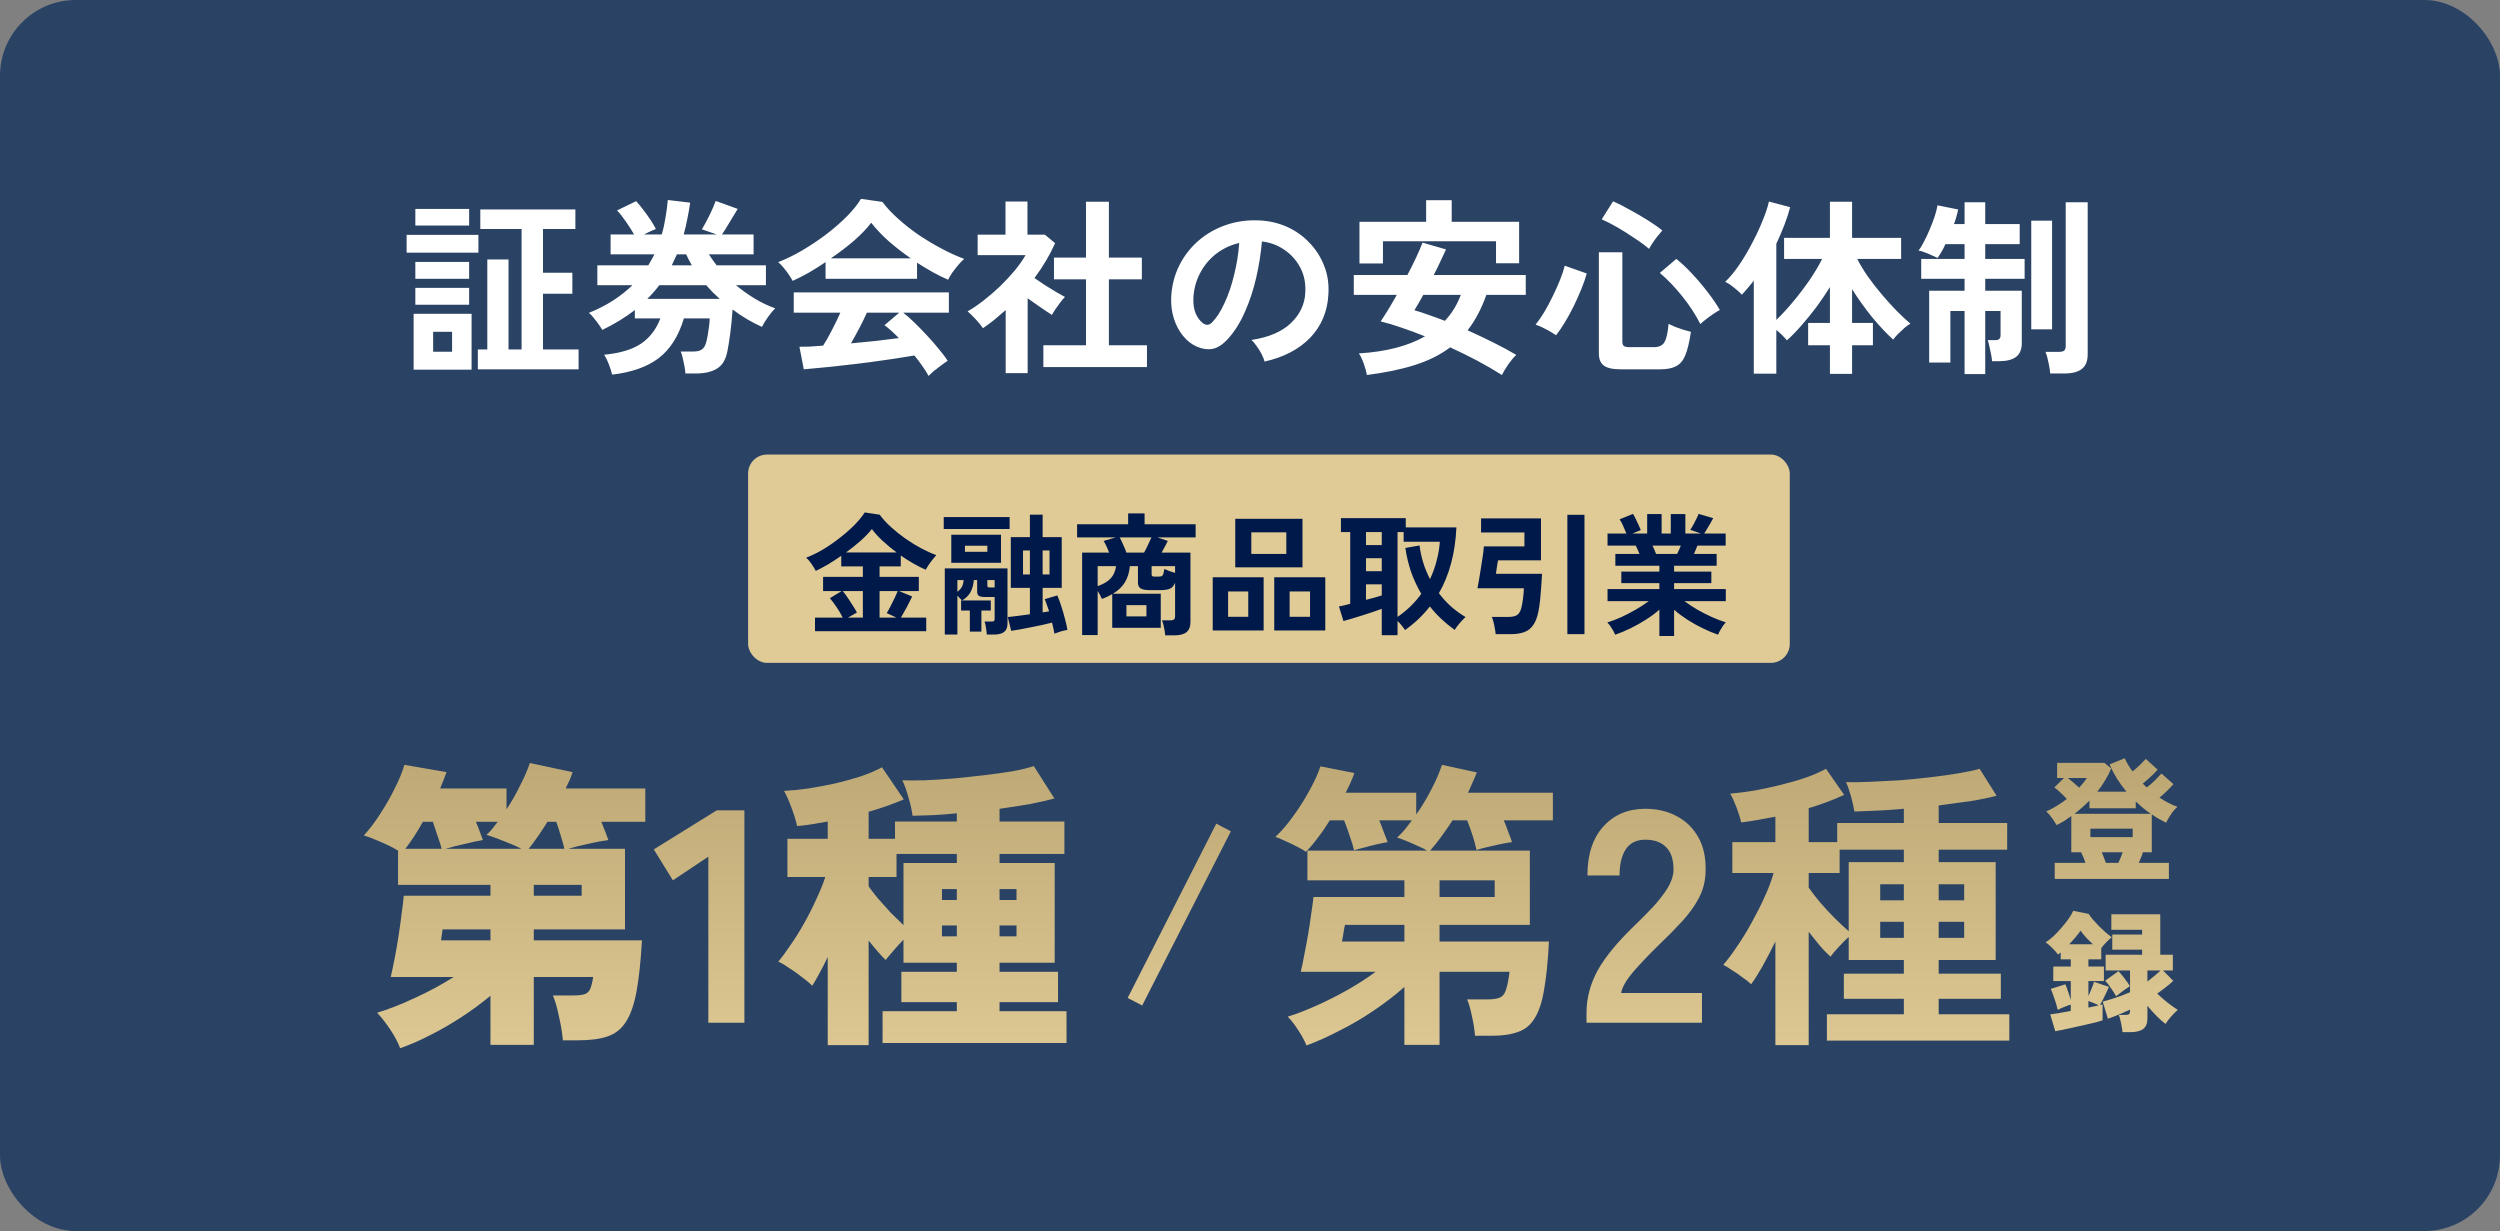
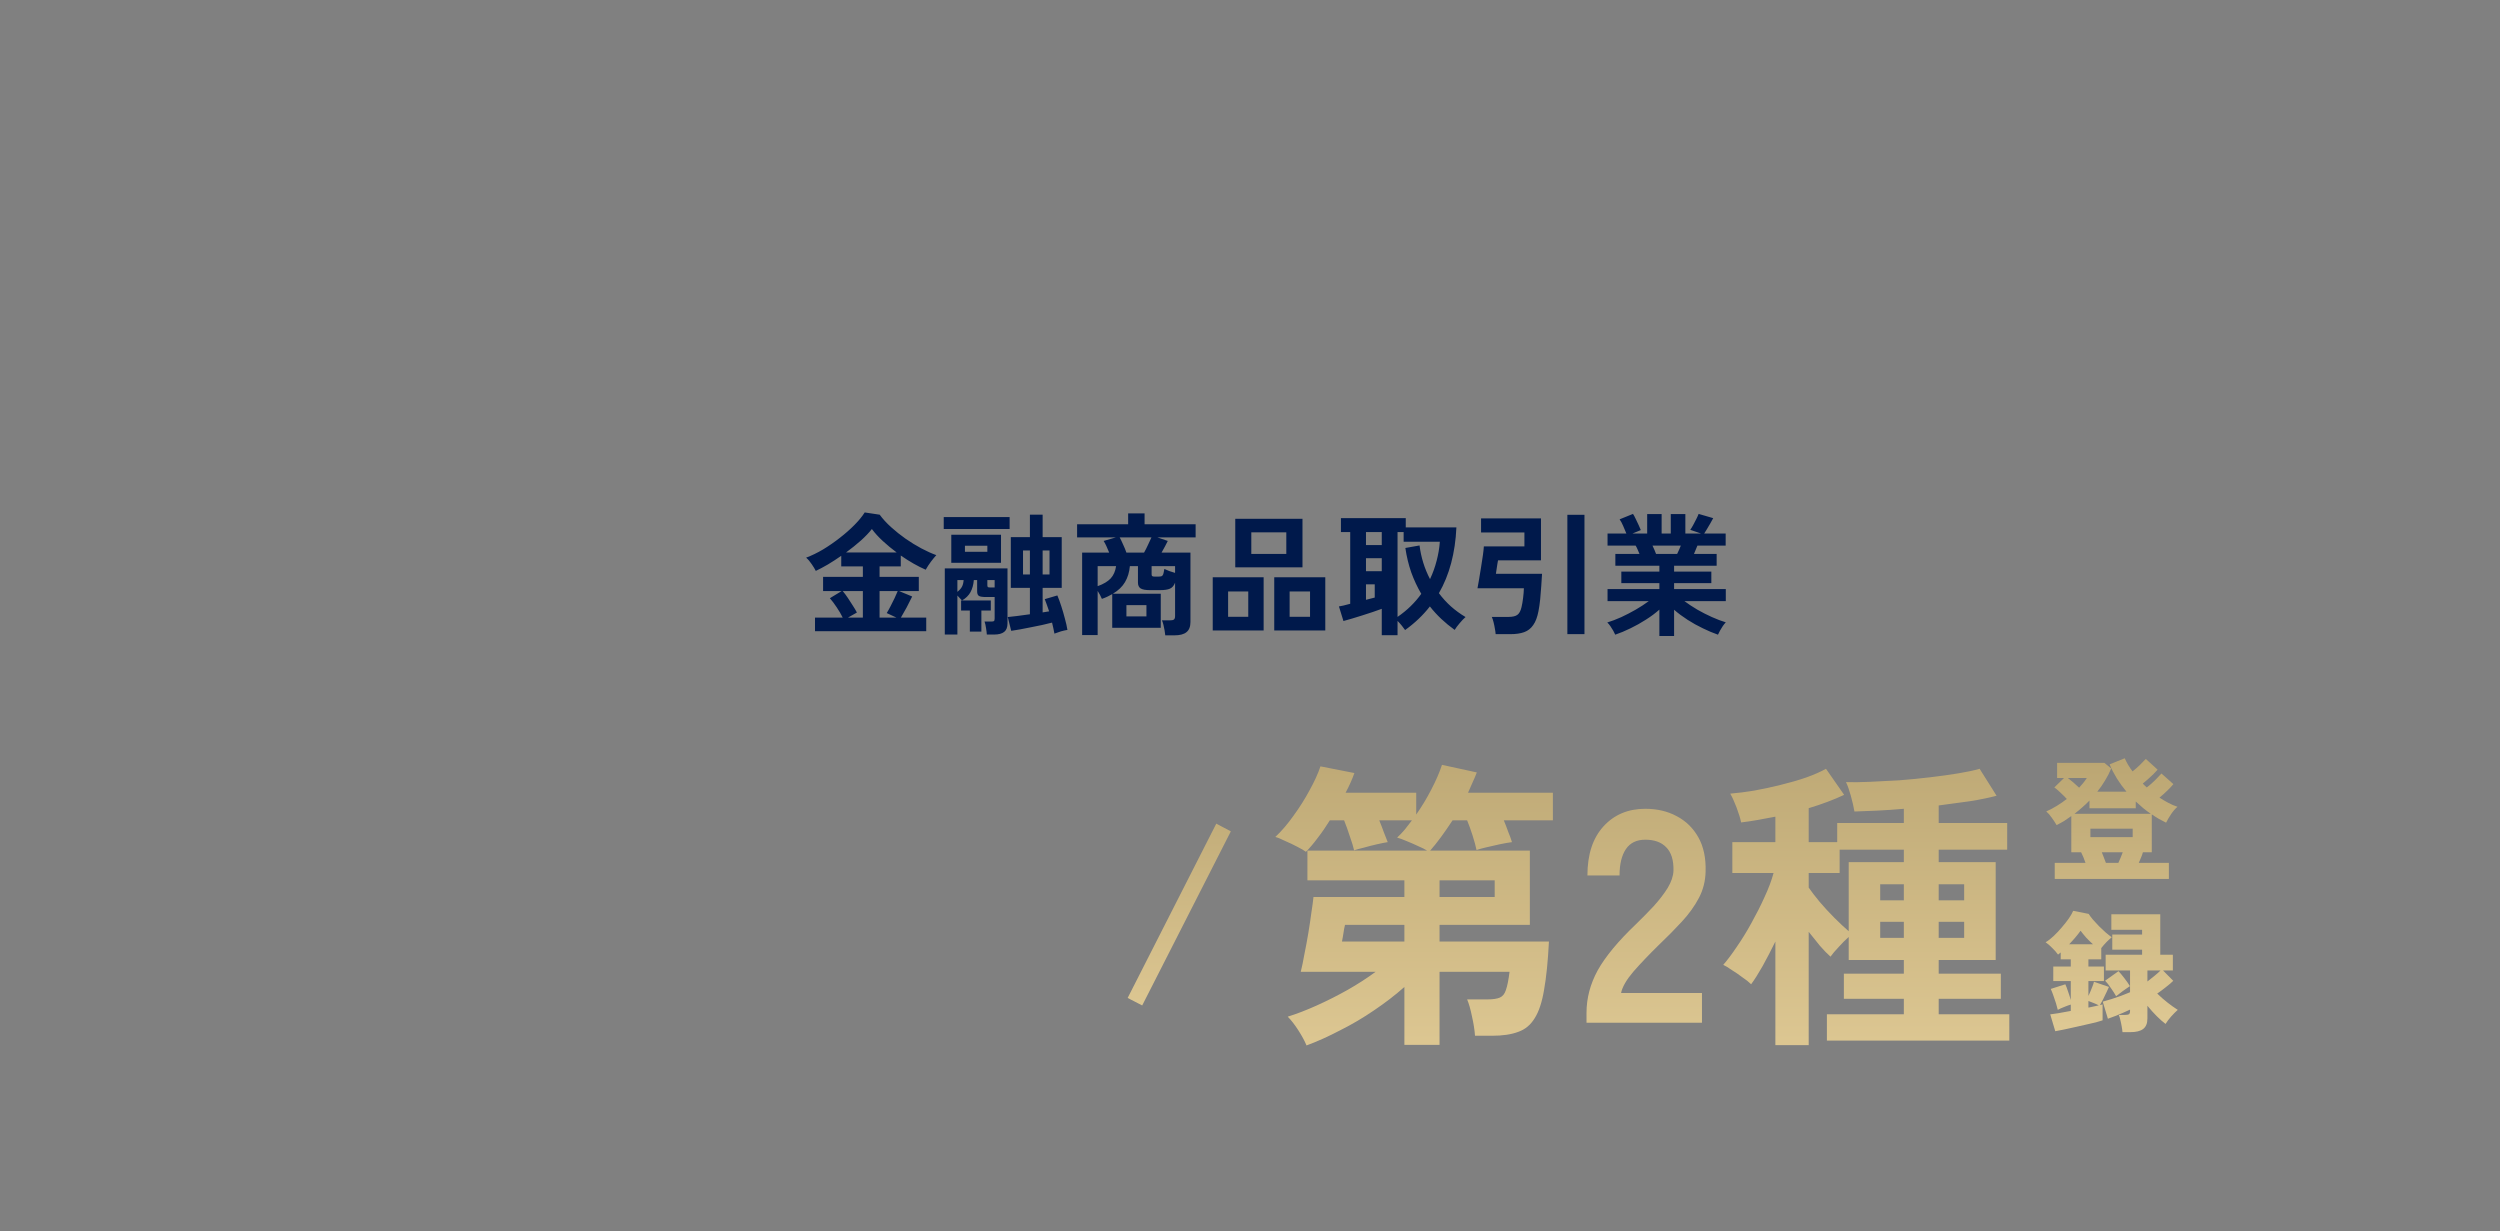
<svg xmlns="http://www.w3.org/2000/svg" width="132" height="65" viewBox="0 0 132 65" fill="none">
  <rect x="0" y="0" width="132" height="65" fill="#808080" stroke="none" />
-   <rect width="132" height="65" rx="4" fill="#233E62" fill-opacity="0.92" />
-   <path d="M21.128 55.344C21.011 55.035 20.835 54.704 20.6 54.352C20.365 54 20.136 53.707 19.912 53.472C20.488 53.301 21.144 53.045 21.88 52.704C22.627 52.363 23.32 51.989 23.96 51.584H20.632C20.696 51.307 20.765 50.976 20.84 50.592C20.915 50.208 20.984 49.808 21.048 49.392C21.112 48.976 21.165 48.587 21.208 48.224C21.261 47.851 21.299 47.541 21.32 47.296H25.896V46.72H21.016V44.912C20.771 44.763 20.461 44.608 20.088 44.448C19.725 44.288 19.432 44.176 19.208 44.112C19.507 43.792 19.795 43.413 20.072 42.976C20.36 42.539 20.616 42.091 20.84 41.632C21.075 41.173 21.245 40.757 21.352 40.384L23.576 40.768C23.48 41.035 23.368 41.323 23.24 41.632H26.744V42.736C27.011 42.331 27.251 41.909 27.464 41.472C27.688 41.035 27.859 40.64 27.976 40.288L30.232 40.768C30.189 40.907 30.136 41.051 30.072 41.2C30.008 41.339 29.939 41.483 29.864 41.632H34.072V43.392H31.752C31.827 43.573 31.896 43.749 31.96 43.92C32.024 44.091 32.077 44.235 32.12 44.352C31.811 44.395 31.448 44.464 31.032 44.56C30.627 44.645 30.285 44.731 30.008 44.816H33V49.072H28.184V49.648H33.896C33.832 50.757 33.736 51.659 33.608 52.352C33.48 53.045 33.293 53.579 33.048 53.952C32.813 54.325 32.493 54.581 32.088 54.72C31.683 54.859 31.165 54.928 30.536 54.928H29.72C29.688 54.544 29.619 54.123 29.512 53.664C29.416 53.195 29.309 52.827 29.192 52.56H30.232C30.509 52.56 30.717 52.539 30.856 52.496C30.995 52.453 31.096 52.363 31.16 52.224C31.224 52.075 31.277 51.861 31.32 51.584H28.184V55.168H25.896V52.576C25.437 52.96 24.931 53.333 24.376 53.696C23.821 54.059 23.267 54.379 22.712 54.656C22.157 54.944 21.629 55.173 21.128 55.344ZM23.528 44.816H27.528C27.368 44.731 27.171 44.64 26.936 44.544C26.701 44.448 26.472 44.357 26.248 44.272C26.024 44.187 25.837 44.123 25.688 44.08C25.795 43.984 25.896 43.877 25.992 43.76C26.088 43.643 26.184 43.52 26.28 43.392H25.128C25.203 43.563 25.272 43.739 25.336 43.92C25.4 44.091 25.453 44.235 25.496 44.352C25.251 44.395 24.931 44.464 24.536 44.56C24.141 44.645 23.805 44.731 23.528 44.816ZM21.4 44.816H23.32C23.277 44.645 23.208 44.427 23.112 44.16C23.027 43.893 22.941 43.637 22.856 43.392H22.328C22.019 43.947 21.709 44.421 21.4 44.816ZM27.912 44.816H29.8C29.757 44.624 29.693 44.395 29.608 44.128C29.533 43.861 29.453 43.616 29.368 43.392H28.904C28.733 43.669 28.563 43.931 28.392 44.176C28.221 44.421 28.061 44.635 27.912 44.816ZM23.288 49.648H25.896V49.072H23.368L23.288 49.648ZM28.184 47.296H30.712V46.72H28.184V47.296ZM37.4 54V45.232L35.528 46.48L34.52 44.848L37.848 42.784H39.304V54H37.4ZM43.704 55.184V50.528C43.555 50.848 43.406 51.141 43.256 51.408C43.118 51.664 42.995 51.877 42.888 52.048C42.728 51.888 42.536 51.728 42.312 51.568C42.099 51.397 41.88 51.243 41.656 51.104C41.443 50.955 41.256 50.843 41.096 50.768C41.288 50.544 41.502 50.256 41.736 49.904C41.982 49.552 42.222 49.168 42.456 48.752C42.691 48.336 42.904 47.915 43.096 47.488C43.299 47.061 43.459 46.667 43.576 46.304H41.576V44.288H43.704V43.376C43.427 43.419 43.15 43.467 42.872 43.52C42.595 43.563 42.334 43.595 42.088 43.616C42.024 43.328 41.928 43.013 41.8 42.672C41.672 42.32 41.539 42.016 41.4 41.76C41.784 41.739 42.211 41.696 42.68 41.632C43.16 41.557 43.64 41.467 44.12 41.36C44.611 41.243 45.07 41.115 45.496 40.976C45.923 40.827 46.28 40.672 46.568 40.512L47.72 42.208C47.176 42.443 46.558 42.661 45.864 42.864V44.288H47.256V43.376H50.52V42.944C50.083 42.987 49.662 43.019 49.256 43.04C48.862 43.051 48.504 43.061 48.184 43.072C48.142 42.752 48.067 42.421 47.96 42.08C47.864 41.728 47.758 41.435 47.64 41.2C47.95 41.211 48.339 41.211 48.808 41.2C49.288 41.179 49.8 41.147 50.344 41.104C50.899 41.051 51.448 40.992 51.992 40.928C52.536 40.864 53.032 40.795 53.48 40.72C53.939 40.635 54.307 40.544 54.584 40.448L55.672 42.16C55.278 42.267 54.83 42.368 54.328 42.464C53.827 42.549 53.31 42.629 52.776 42.704V43.376H56.2V45.088H52.776V45.568H55.688V50.832H52.776V51.312H55.864V52.912H52.776V53.392H56.312V55.072H46.6V53.392H50.52V52.912H47.592V51.312H50.52V50.832H47.704V49.616C47.534 49.787 47.363 49.973 47.192 50.176C47.022 50.368 46.878 50.539 46.76 50.688C46.504 50.432 46.206 50.091 45.864 49.664V55.184H43.704ZM47.704 48.848V45.568H50.52V45.088H47.336V46.304H45.864V46.8C45.982 46.971 46.142 47.179 46.344 47.424C46.558 47.669 46.782 47.92 47.016 48.176C47.262 48.421 47.491 48.645 47.704 48.848ZM52.776 49.44H53.672V48.864H52.776V49.44ZM52.776 47.52H53.672V46.944H52.776V47.52ZM49.736 49.44H50.52V48.864H49.736V49.44ZM49.736 47.52H50.52V46.944H49.736V47.52Z" fill="url(#paint0_linear_723_9029)" />
  <path d="M60.308 53.088L59.54 52.692L64.22 43.488L64.988 43.896L60.308 53.088Z" fill="url(#paint1_linear_723_9029)" />
  <path d="M68.984 55.2C68.888 54.965 68.744 54.699 68.552 54.4C68.36 54.101 68.173 53.861 67.992 53.68C68.472 53.531 68.984 53.333 69.528 53.088C70.072 52.843 70.611 52.571 71.144 52.272C71.688 51.963 72.184 51.643 72.632 51.312H68.68C68.744 51.056 68.808 50.747 68.872 50.384C68.947 50.021 69.016 49.648 69.08 49.264C69.144 48.88 69.197 48.523 69.24 48.192C69.293 47.851 69.331 47.573 69.352 47.36H74.152V46.48H69.032V44.912H75.352C75.235 44.837 75.075 44.757 74.872 44.672C74.669 44.576 74.461 44.485 74.248 44.4C74.045 44.315 73.885 44.256 73.768 44.224C73.907 44.096 74.04 43.957 74.168 43.808C74.296 43.648 74.424 43.483 74.552 43.312H72.824C72.909 43.515 72.989 43.723 73.064 43.936C73.149 44.139 73.219 44.315 73.272 44.464C73.133 44.485 72.947 44.523 72.712 44.576C72.477 44.629 72.248 44.688 72.024 44.752C71.8 44.805 71.624 44.853 71.496 44.896C71.453 44.704 71.379 44.459 71.272 44.16C71.176 43.861 71.075 43.579 70.968 43.312H70.216C70.013 43.643 69.8 43.952 69.576 44.24C69.363 44.528 69.155 44.773 68.952 44.976C68.856 44.901 68.701 44.811 68.488 44.704C68.285 44.597 68.072 44.496 67.848 44.4C67.635 44.293 67.464 44.224 67.336 44.192C67.667 43.883 67.987 43.509 68.296 43.072C68.616 42.635 68.899 42.187 69.144 41.728C69.4 41.269 69.592 40.848 69.72 40.464L71.512 40.816C71.405 41.125 71.251 41.472 71.048 41.856H74.776V43.008C75.075 42.581 75.341 42.139 75.576 41.68C75.821 41.211 76.008 40.779 76.136 40.384L77.976 40.784C77.912 40.955 77.837 41.131 77.752 41.312C77.677 41.483 77.597 41.664 77.512 41.856H81.992V43.312H79.4C79.485 43.515 79.565 43.723 79.64 43.936C79.725 44.139 79.789 44.315 79.832 44.464C79.661 44.485 79.448 44.523 79.192 44.576C78.947 44.629 78.712 44.683 78.488 44.736C78.264 44.789 78.088 44.837 77.96 44.88C77.917 44.667 77.848 44.411 77.752 44.112C77.656 43.813 77.56 43.547 77.464 43.312H76.696C76.493 43.621 76.291 43.915 76.088 44.192C75.885 44.469 75.693 44.709 75.512 44.912H80.776V48.832H76.008V49.712H81.784C81.731 50.757 81.645 51.605 81.528 52.256C81.421 52.907 81.256 53.408 81.032 53.76C80.819 54.112 80.531 54.352 80.168 54.48C79.805 54.619 79.341 54.688 78.776 54.688H77.88C77.859 54.379 77.805 54.037 77.72 53.664C77.645 53.291 77.56 52.992 77.464 52.768H78.552C78.829 52.768 79.043 52.736 79.192 52.672C79.341 52.608 79.448 52.475 79.512 52.272C79.587 52.059 79.651 51.739 79.704 51.312H76.008V55.168H74.152V52.112C73.672 52.539 73.139 52.949 72.552 53.344C71.976 53.739 71.379 54.091 70.76 54.4C70.152 54.72 69.56 54.987 68.984 55.2ZM70.856 49.712H74.152V48.832H71.016C71.016 48.843 71 48.917 70.968 49.056C70.947 49.184 70.925 49.317 70.904 49.456C70.883 49.595 70.867 49.68 70.856 49.712ZM76.008 47.36H78.92V46.48H76.008V47.36ZM83.768 54V53.472C83.768 52.704 83.965 51.957 84.36 51.232C84.765 50.507 85.437 49.696 86.376 48.8C86.707 48.48 87.021 48.16 87.32 47.84C87.619 47.509 87.864 47.189 88.056 46.88C88.248 46.56 88.349 46.256 88.36 45.968C88.371 45.413 88.243 45.003 87.976 44.736C87.72 44.469 87.352 44.336 86.872 44.336C86.413 44.336 86.072 44.501 85.848 44.832C85.624 45.163 85.512 45.627 85.512 46.224H83.816C83.816 45.115 84.099 44.251 84.664 43.632C85.229 43.013 85.965 42.704 86.872 42.704C87.491 42.704 88.04 42.832 88.52 43.088C89.011 43.344 89.395 43.717 89.672 44.208C89.949 44.699 90.077 45.301 90.056 46.016C90.045 46.517 89.928 46.981 89.704 47.408C89.48 47.835 89.181 48.251 88.808 48.656C88.445 49.051 88.029 49.472 87.56 49.92C87.069 50.4 86.632 50.859 86.248 51.296C85.875 51.733 85.656 52.112 85.592 52.432H89.864V54H83.768ZM93.74 55.184V49.712C93.516 50.171 93.291 50.603 93.067 51.008C92.844 51.403 92.641 51.723 92.46 51.968C92.342 51.851 92.188 51.728 91.996 51.6C91.814 51.461 91.627 51.333 91.436 51.216C91.254 51.088 91.105 50.997 90.987 50.944C91.212 50.688 91.451 50.368 91.707 49.984C91.974 49.6 92.23 49.184 92.475 48.736C92.731 48.277 92.961 47.824 93.163 47.376C93.377 46.917 93.537 46.491 93.644 46.096H91.468V44.464H93.74V43.12C93.419 43.184 93.105 43.243 92.796 43.296C92.497 43.349 92.209 43.392 91.931 43.424C91.889 43.211 91.809 42.949 91.692 42.64C91.574 42.331 91.462 42.085 91.356 41.904C91.74 41.872 92.161 41.819 92.62 41.744C93.089 41.659 93.558 41.557 94.028 41.44C94.507 41.323 94.95 41.195 95.356 41.056C95.772 40.907 96.124 40.752 96.412 40.592L97.371 41.968C96.828 42.224 96.204 42.459 95.499 42.672V44.464H97.004V43.456H100.523V42.704C100.043 42.747 99.579 42.779 99.132 42.8C98.683 42.821 98.278 42.837 97.915 42.848C97.873 42.603 97.809 42.325 97.724 42.016C97.638 41.707 97.553 41.467 97.468 41.296C97.82 41.307 98.241 41.301 98.731 41.28C99.222 41.259 99.74 41.232 100.283 41.2C100.838 41.157 101.382 41.104 101.915 41.04C102.459 40.976 102.955 40.907 103.403 40.832C103.862 40.757 104.236 40.677 104.524 40.592L105.42 42.016C105.014 42.123 104.545 42.219 104.012 42.304C103.478 42.379 102.929 42.453 102.363 42.528V43.456H105.979V44.864H102.363V45.52H105.372V50.688H102.363V51.408H105.644V52.736H102.363V53.552H106.092V54.944H96.46V53.552H100.523V52.736H97.356V51.408H100.523V50.688H97.612V49.472C97.451 49.611 97.275 49.787 97.084 50C96.891 50.203 96.748 50.373 96.651 50.512C96.481 50.363 96.294 50.171 96.091 49.936C95.9 49.701 95.702 49.456 95.499 49.2V55.184H93.74ZM97.612 49.168V45.52H100.523V44.864H97.132V46.096H95.499V46.864C95.638 47.067 95.83 47.317 96.076 47.616C96.321 47.904 96.582 48.187 96.859 48.464C97.137 48.741 97.388 48.976 97.612 49.168ZM102.363 49.52H103.708V48.672H102.363V49.52ZM102.363 47.536H103.708V46.688H102.363V47.536ZM99.275 49.52H100.523V48.672H99.275V49.52ZM99.275 47.536H100.523V46.688H99.275V47.536Z" fill="url(#paint2_linear_723_9029)" />
  <path d="M108.49 46.406V45.559H110.114C110.081 45.456 110.044 45.356 110.002 45.258C109.96 45.16 109.92 45.074 109.883 44.999H109.365V43.088C109.244 43.177 109.118 43.263 108.987 43.347C108.856 43.426 108.723 43.499 108.588 43.564C108.518 43.443 108.434 43.314 108.336 43.179C108.243 43.044 108.145 42.932 108.042 42.843C108.233 42.759 108.42 42.661 108.602 42.549C108.784 42.437 108.959 42.316 109.127 42.185C109.029 42.078 108.917 41.966 108.791 41.849C108.665 41.728 108.558 41.637 108.469 41.576L108.98 41.079H108.616V40.281H111.115L111.472 40.575C111.383 40.79 111.276 41 111.15 41.205C111.029 41.41 110.891 41.609 110.737 41.8H112.277C112.095 41.581 111.927 41.35 111.773 41.107C111.624 40.864 111.495 40.615 111.388 40.358L112.186 40.036C112.293 40.279 112.431 40.51 112.599 40.729C112.72 40.636 112.849 40.524 112.984 40.393C113.119 40.258 113.224 40.15 113.299 40.071L113.922 40.638C113.861 40.708 113.784 40.79 113.691 40.883C113.598 40.972 113.502 41.06 113.404 41.149C113.306 41.233 113.217 41.308 113.138 41.373C113.175 41.406 113.21 41.441 113.243 41.478C113.28 41.511 113.315 41.543 113.348 41.576C113.432 41.515 113.523 41.441 113.621 41.352C113.724 41.259 113.819 41.165 113.908 41.072C113.997 40.979 114.069 40.902 114.125 40.841L114.755 41.401C114.671 41.504 114.557 41.625 114.412 41.765C114.272 41.9 114.141 42.017 114.02 42.115C114.179 42.218 114.337 42.311 114.496 42.395C114.655 42.479 114.813 42.547 114.972 42.598C114.846 42.705 114.729 42.841 114.622 43.004C114.515 43.167 114.431 43.312 114.37 43.438C114.239 43.373 114.111 43.305 113.985 43.235C113.859 43.16 113.735 43.081 113.614 42.997V44.999H113.145C113.122 45.088 113.089 45.181 113.047 45.279C113.01 45.372 112.97 45.466 112.928 45.559H114.517V46.406H108.49ZM109.533 42.969H113.565C113.425 42.876 113.287 42.773 113.152 42.661C113.021 42.549 112.893 42.435 112.767 42.318V42.675H110.324V42.269C110.203 42.395 110.074 42.516 109.939 42.633C109.808 42.75 109.673 42.862 109.533 42.969ZM110.373 44.201H112.606V43.753H110.373V44.201ZM111.192 45.559H111.85C111.887 45.47 111.927 45.379 111.969 45.286C112.011 45.188 112.048 45.092 112.081 44.999H110.975C111.012 45.088 111.05 45.183 111.087 45.286C111.129 45.384 111.164 45.475 111.192 45.559ZM109.778 41.59C109.941 41.417 110.077 41.247 110.184 41.079H109.183C109.276 41.149 109.377 41.231 109.484 41.324C109.591 41.417 109.689 41.506 109.778 41.59ZM112.067 54.497C112.062 54.413 112.048 54.313 112.025 54.196C112.006 54.079 111.983 53.967 111.955 53.86C111.932 53.748 111.904 53.657 111.871 53.587H112.221C112.31 53.587 112.373 53.575 112.41 53.552C112.447 53.524 112.466 53.468 112.466 53.384V53.307C112.354 53.363 112.226 53.421 112.081 53.482C111.936 53.543 111.794 53.601 111.654 53.657C111.514 53.708 111.395 53.753 111.297 53.79L111.024 52.887C111.155 52.854 111.306 52.81 111.479 52.754C111.656 52.698 111.834 52.637 112.011 52.572C112.188 52.502 112.34 52.441 112.466 52.39V51.242H111.178V50.409H113.103V50.143H111.528V49.345H113.103V49.093H111.479V48.274H114.062V50.409H114.727V51.242H114.209L114.748 51.788C114.659 51.877 114.531 51.986 114.363 52.117C114.2 52.248 114.046 52.362 113.901 52.46C114.078 52.633 114.263 52.794 114.454 52.943C114.645 53.092 114.823 53.218 114.986 53.321C114.883 53.41 114.767 53.526 114.636 53.671C114.51 53.816 114.412 53.946 114.342 54.063C114.202 53.96 114.048 53.825 113.88 53.657C113.712 53.489 113.546 53.305 113.383 53.104V53.776C113.383 54.033 113.308 54.217 113.159 54.329C113.014 54.441 112.79 54.497 112.487 54.497H112.067ZM108.518 54.448L108.252 53.559C108.345 53.55 108.49 53.529 108.686 53.496C108.882 53.463 109.099 53.424 109.337 53.377V53.041C109.216 53.078 109.094 53.123 108.973 53.174C108.852 53.221 108.744 53.27 108.651 53.321C108.628 53.218 108.595 53.099 108.553 52.964C108.511 52.824 108.464 52.686 108.413 52.551C108.366 52.416 108.322 52.304 108.28 52.215L109.05 51.97C109.097 52.073 109.146 52.203 109.197 52.362C109.253 52.521 109.3 52.668 109.337 52.803V51.802H108.413V51.032H109.337V50.654H108.805V50.29C108.782 50.309 108.758 50.327 108.735 50.346C108.712 50.365 108.688 50.383 108.665 50.402C108.581 50.285 108.478 50.169 108.357 50.052C108.24 49.931 108.124 49.83 108.007 49.751C108.138 49.676 108.278 49.569 108.427 49.429C108.581 49.284 108.728 49.128 108.868 48.96C109.013 48.792 109.139 48.631 109.246 48.477C109.353 48.318 109.426 48.19 109.463 48.092L110.282 48.253C110.333 48.337 110.406 48.435 110.499 48.547C110.597 48.659 110.704 48.776 110.821 48.897C110.942 49.018 111.061 49.13 111.178 49.233C111.299 49.336 111.407 49.42 111.5 49.485C111.411 49.56 111.316 49.648 111.213 49.751C111.115 49.854 111.026 49.956 110.947 50.059V50.654H110.268V51.032H111.087V51.802H110.268V52.586C110.329 52.46 110.387 52.325 110.443 52.18C110.504 52.035 110.543 51.921 110.562 51.837L111.353 52.11C111.334 52.161 111.295 52.248 111.234 52.369C111.178 52.49 111.117 52.616 111.052 52.747C110.987 52.873 110.928 52.98 110.877 53.069C110.905 53.06 110.931 53.053 110.954 53.048C110.977 53.043 110.998 53.039 111.017 53.034V53.874C110.938 53.902 110.821 53.937 110.667 53.979C110.518 54.016 110.345 54.056 110.149 54.098C109.958 54.145 109.762 54.189 109.561 54.231C109.36 54.278 109.169 54.32 108.987 54.357C108.805 54.394 108.649 54.425 108.518 54.448ZM111.731 52.6C111.661 52.474 111.57 52.332 111.458 52.173C111.351 52.01 111.248 51.879 111.15 51.781L111.857 51.277C111.955 51.38 112.06 51.506 112.172 51.655C112.289 51.804 112.384 51.942 112.459 52.068C112.408 52.101 112.333 52.152 112.235 52.222C112.137 52.287 112.041 52.357 111.948 52.432C111.855 52.502 111.782 52.558 111.731 52.6ZM109.253 49.856H110.506C110.389 49.749 110.273 49.634 110.156 49.513C110.044 49.387 109.944 49.263 109.855 49.142C109.78 49.249 109.689 49.366 109.582 49.492C109.479 49.613 109.37 49.735 109.253 49.856ZM113.383 51.823C113.5 51.734 113.626 51.634 113.761 51.522C113.896 51.41 114.001 51.317 114.076 51.242H113.383V51.823ZM110.268 53.202C110.375 53.179 110.473 53.158 110.562 53.139C110.655 53.12 110.739 53.102 110.814 53.083C110.739 53.041 110.653 53.001 110.555 52.964C110.457 52.922 110.361 52.885 110.268 52.852V53.202Z" fill="url(#paint3_linear_723_9029)" />
-   <rect x="39.5" y="24" width="55" height="11" rx="1" fill="#E0CA95" />
-   <path d="M43.032 33.329V32.608H44.495C44.411 32.435 44.306 32.256 44.18 32.069C44.054 31.878 43.933 31.717 43.816 31.586L44.439 31.208H43.459V30.459H45.559V29.906H44.418V29.346C44.185 29.509 43.951 29.661 43.718 29.801C43.485 29.936 43.27 30.051 43.074 30.144C43.023 30.041 42.95 29.922 42.857 29.787C42.768 29.652 42.67 29.537 42.563 29.444C42.852 29.337 43.151 29.192 43.459 29.01C43.767 28.823 44.063 28.618 44.348 28.394C44.637 28.17 44.896 27.941 45.125 27.708C45.354 27.475 45.531 27.258 45.657 27.057L46.448 27.176C46.611 27.4 46.812 27.619 47.05 27.834C47.288 28.049 47.542 28.252 47.813 28.443C48.088 28.634 48.366 28.805 48.646 28.954C48.926 29.103 49.19 29.222 49.437 29.311C49.348 29.409 49.253 29.526 49.15 29.661C49.052 29.792 48.961 29.932 48.877 30.081C48.466 29.904 48.028 29.654 47.561 29.332V29.906H46.441V30.459H48.513V31.208H47.47L48.163 31.495C48.074 31.682 47.976 31.875 47.869 32.076C47.762 32.272 47.661 32.449 47.568 32.608H48.905V33.329H43.032ZM44.67 29.171H47.344C47.087 28.98 46.845 28.779 46.616 28.569C46.387 28.359 46.194 28.147 46.035 27.932C45.89 28.119 45.697 28.322 45.454 28.541C45.211 28.756 44.95 28.966 44.67 29.171ZM46.441 32.608H47.33L46.819 32.37C46.884 32.267 46.952 32.146 47.022 32.006C47.097 31.866 47.167 31.726 47.232 31.586C47.297 31.441 47.353 31.315 47.4 31.208H46.441V32.608ZM44.775 32.608H45.559V31.208H44.495C44.584 31.311 44.675 31.432 44.768 31.572C44.861 31.707 44.95 31.845 45.034 31.985C45.123 32.12 45.193 32.239 45.244 32.342L44.775 32.608ZM55.674 33.455C55.66 33.371 55.641 33.278 55.618 33.175C55.599 33.077 55.576 32.977 55.548 32.874C55.394 32.911 55.219 32.953 55.023 33C54.832 33.042 54.636 33.082 54.435 33.119C54.234 33.161 54.043 33.198 53.861 33.231C53.679 33.264 53.523 33.289 53.392 33.308L53.21 32.58C53.331 32.571 53.497 32.552 53.707 32.524C53.922 32.496 54.146 32.466 54.379 32.433V31.04H53.371V28.359H54.379V27.176H55.051V28.359H56.059V31.04H55.051V32.335C55.112 32.326 55.17 32.316 55.226 32.307C55.287 32.298 55.343 32.288 55.394 32.279C55.357 32.158 55.317 32.043 55.275 31.936C55.238 31.824 55.2 31.724 55.163 31.635L55.828 31.439C55.898 31.602 55.968 31.794 56.038 32.013C56.108 32.228 56.171 32.445 56.227 32.664C56.288 32.883 56.332 33.082 56.36 33.259C56.267 33.273 56.152 33.299 56.017 33.336C55.882 33.378 55.767 33.418 55.674 33.455ZM51.208 33.35V32.237H50.746V31.705H50.795C50.762 31.668 50.723 31.626 50.676 31.579C50.634 31.532 50.592 31.488 50.55 31.446V33.504H49.885V30.011H53.196V32.916C53.196 33.121 53.138 33.271 53.021 33.364C52.904 33.457 52.727 33.504 52.489 33.504H52.104C52.099 33.415 52.085 33.301 52.062 33.161C52.043 33.026 52.018 32.911 51.985 32.818H52.314C52.393 32.818 52.447 32.811 52.475 32.797C52.503 32.778 52.517 32.732 52.517 32.657V31.523H52.055C51.882 31.523 51.761 31.504 51.691 31.467C51.626 31.425 51.593 31.346 51.593 31.229V30.627H51.418C51.399 30.87 51.341 31.082 51.243 31.264C51.145 31.441 50.996 31.588 50.795 31.705H52.314V32.237H51.817V33.35H51.208ZM50.228 29.717V28.233H52.853V29.717H50.228ZM49.829 27.932V27.302H53.308V27.932H49.829ZM54.015 30.333H54.379V29.066H54.015V30.333ZM55.051 30.333H55.415V29.066H55.051V30.333ZM50.949 29.136H52.132V28.814H50.949V29.136ZM52.293 31.019H52.517V30.627H52.132V30.9C52.132 30.947 52.141 30.979 52.16 30.998C52.179 31.012 52.223 31.019 52.293 31.019ZM50.55 31.25C50.671 31.152 50.753 31.059 50.795 30.97C50.842 30.881 50.87 30.767 50.879 30.627H50.55V31.25ZM61.526 33.546C61.521 33.476 61.51 33.39 61.491 33.287C61.472 33.184 61.451 33.084 61.428 32.986C61.405 32.888 61.379 32.811 61.351 32.755H61.778C61.871 32.755 61.939 32.741 61.981 32.713C62.023 32.68 62.044 32.62 62.044 32.531V30.767C61.983 30.926 61.892 31.031 61.771 31.082C61.654 31.133 61.484 31.159 61.26 31.159H60.7C60.481 31.159 60.322 31.129 60.224 31.068C60.131 31.007 60.084 30.905 60.084 30.76V29.892H59.657C59.629 30.214 59.543 30.496 59.398 30.739C59.258 30.977 59.046 31.18 58.761 31.348H61.288V33.147H58.726V31.369C58.647 31.416 58.563 31.46 58.474 31.502C58.385 31.544 58.287 31.584 58.18 31.621C58.119 31.476 58.045 31.336 57.956 31.201V33.532H57.137V29.178H58.565C58.518 29.061 58.469 28.947 58.418 28.835C58.367 28.723 58.318 28.632 58.271 28.562L58.922 28.373H56.871V27.68H59.566V27.106H60.434V27.68H63.129V28.373H61.106L61.659 28.562C61.622 28.641 61.573 28.737 61.512 28.849C61.451 28.961 61.391 29.071 61.33 29.178H62.856V32.839C62.856 33.086 62.786 33.266 62.646 33.378C62.511 33.49 62.298 33.546 62.009 33.546H61.526ZM59.475 29.178H60.406C60.476 29.057 60.546 28.919 60.616 28.765C60.691 28.611 60.751 28.48 60.798 28.373H59.118C59.174 28.476 59.235 28.602 59.3 28.751C59.37 28.9 59.428 29.043 59.475 29.178ZM57.956 30.949C58.259 30.842 58.488 30.706 58.642 30.543C58.796 30.375 58.892 30.158 58.929 29.892H57.956V30.949ZM59.475 32.545H60.532V31.95H59.475V32.545ZM60.98 30.445H61.148C61.232 30.445 61.293 30.438 61.33 30.424C61.372 30.405 61.402 30.368 61.421 30.312C61.44 30.251 61.458 30.16 61.477 30.039C61.542 30.072 61.629 30.109 61.736 30.151C61.843 30.188 61.946 30.221 62.044 30.249V29.892H60.805V30.319C60.805 30.366 60.814 30.398 60.833 30.417C60.856 30.436 60.905 30.445 60.98 30.445ZM65.222 29.955V27.393H68.771V29.955H65.222ZM67.28 33.287V30.48H69.975V33.287H67.28ZM64.032 33.287V30.48H66.72V33.287H64.032ZM66.069 29.248H67.917V28.107H66.069V29.248ZM68.092 32.566H69.17V31.229H68.092V32.566ZM64.844 32.566H65.908V31.229H64.844V32.566ZM72.957 33.539V32.146C72.822 32.197 72.663 32.253 72.481 32.314C72.304 32.375 72.117 32.435 71.921 32.496C71.73 32.557 71.548 32.613 71.375 32.664C71.202 32.715 71.055 32.757 70.934 32.79L70.696 32.02C70.757 32.011 70.838 31.994 70.941 31.971C71.044 31.943 71.16 31.913 71.291 31.88V28.093H70.801V27.358H74.224V27.848H76.898C76.837 29.201 76.529 30.359 75.974 31.32C76.165 31.577 76.378 31.81 76.611 32.02C76.849 32.23 77.106 32.417 77.381 32.58C77.283 32.664 77.178 32.774 77.066 32.909C76.954 33.04 76.868 33.156 76.807 33.259C76.56 33.082 76.326 32.89 76.107 32.685C75.888 32.48 75.685 32.258 75.498 32.02C75.134 32.487 74.698 32.902 74.189 33.266C74.156 33.215 74.1 33.14 74.021 33.042C73.946 32.949 73.869 32.862 73.79 32.783V33.539H72.957ZM73.79 32.573C74.042 32.4 74.273 32.211 74.483 32.006C74.693 31.801 74.88 31.584 75.043 31.355C74.833 30.996 74.656 30.615 74.511 30.214C74.371 29.808 74.268 29.381 74.203 28.933L74.952 28.8C75.031 29.43 75.216 30.023 75.505 30.578C75.654 30.261 75.771 29.936 75.855 29.605C75.944 29.269 76 28.935 76.023 28.604H74.112V28.093H73.79V32.573ZM72.124 31.67C72.287 31.628 72.441 31.588 72.586 31.551C72.731 31.509 72.854 31.472 72.957 31.439V30.851H72.124V31.67ZM72.124 30.158H72.957V29.472H72.124V30.158ZM72.124 28.779H72.957V28.093H72.124V28.779ZM78.97 33.483C78.965 33.399 78.951 33.299 78.928 33.182C78.909 33.065 78.886 32.953 78.858 32.846C78.83 32.734 78.8 32.643 78.767 32.573H79.649C79.859 32.573 80.013 32.538 80.111 32.468C80.214 32.398 80.288 32.263 80.335 32.062C80.368 31.927 80.396 31.766 80.419 31.579C80.442 31.392 80.456 31.22 80.461 31.061H78.011C78.034 30.949 78.062 30.793 78.095 30.592C78.132 30.387 78.167 30.172 78.2 29.948C78.237 29.719 78.27 29.507 78.298 29.311C78.326 29.11 78.342 28.956 78.347 28.849H80.489V28.114H78.2V27.372H81.364V29.584H79.096C79.091 29.621 79.08 29.687 79.061 29.78C79.047 29.869 79.033 29.962 79.019 30.06C79.005 30.158 78.993 30.237 78.984 30.298H81.42C81.411 30.499 81.397 30.716 81.378 30.949C81.364 31.182 81.345 31.413 81.322 31.642C81.299 31.871 81.268 32.081 81.231 32.272C81.17 32.589 81.077 32.834 80.951 33.007C80.83 33.184 80.671 33.308 80.475 33.378C80.279 33.448 80.041 33.483 79.761 33.483H78.97ZM82.757 33.483V27.183H83.66V33.483H82.757ZM87.615 33.581V32.188C87.405 32.375 87.167 32.552 86.901 32.72C86.64 32.888 86.369 33.04 86.089 33.175C85.814 33.31 85.545 33.422 85.284 33.511C85.261 33.455 85.226 33.385 85.179 33.301C85.132 33.222 85.081 33.14 85.025 33.056C84.969 32.977 84.915 32.914 84.864 32.867C85.093 32.797 85.338 32.704 85.599 32.587C85.86 32.466 86.117 32.333 86.369 32.188C86.626 32.039 86.854 31.889 87.055 31.74H84.878V31.103H87.615V30.788H85.606V30.179H87.615V29.871H85.291V29.248H86.565C86.532 29.169 86.5 29.092 86.467 29.017C86.434 28.938 86.399 28.868 86.362 28.807H84.878V28.17H85.872C85.825 28.049 85.769 27.916 85.704 27.771C85.643 27.626 85.58 27.51 85.515 27.421L86.222 27.134C86.269 27.204 86.318 27.295 86.369 27.407C86.425 27.514 86.476 27.622 86.523 27.729C86.57 27.832 86.607 27.918 86.635 27.988L86.194 28.17H86.971V27.141H87.734V28.17H88.217V27.141H88.987V28.17H89.813L89.246 27.974C89.293 27.909 89.344 27.825 89.4 27.722C89.461 27.615 89.517 27.507 89.568 27.4C89.624 27.288 89.664 27.199 89.687 27.134L90.457 27.358C90.415 27.437 90.364 27.531 90.303 27.638C90.242 27.745 90.182 27.848 90.121 27.946C90.065 28.039 90.018 28.114 89.981 28.17H91.115V28.807H89.624C89.563 28.966 89.503 29.113 89.442 29.248H90.639V29.871H88.392V30.179H90.359V30.788H88.392V31.103H91.122V31.74H88.938C89.139 31.889 89.365 32.039 89.617 32.188C89.869 32.333 90.126 32.463 90.387 32.58C90.648 32.697 90.893 32.79 91.122 32.86C91.075 32.907 91.024 32.97 90.968 33.049C90.912 33.133 90.861 33.217 90.814 33.301C90.767 33.385 90.732 33.455 90.709 33.511C90.452 33.422 90.186 33.31 89.911 33.175C89.636 33.044 89.367 32.895 89.106 32.727C88.845 32.559 88.607 32.382 88.392 32.195V33.581H87.615ZM87.44 29.248H88.553C88.586 29.183 88.618 29.113 88.651 29.038C88.684 28.959 88.716 28.882 88.749 28.807H87.251C87.288 28.882 87.323 28.959 87.356 29.038C87.389 29.117 87.417 29.187 87.44 29.248Z" fill="#00194B" />
-   <path d="M25.23 19.5V18.45H25.73V13.7H26.85V18.45H27.54V12.09H25.36V11.06H30.38V12.09H28.67V14.4H30.22V15.51H28.67V18.45H30.55V19.5H25.23ZM21.84 19.52V16.57H24.9V19.52H21.84ZM21.47 13.34V12.4H25.26V13.34H21.47ZM21.93 16.09V15.2H24.77V16.09H21.93ZM21.93 14.72V13.83H24.77V14.72H21.93ZM21.93 11.91V11.03H24.77V11.91H21.93ZM22.87 18.57H23.87V17.52H22.87V18.57ZM32.32 19.78C32.287 19.627 32.23 19.447 32.15 19.24C32.07 19.033 31.987 18.863 31.9 18.73C32.733 18.65 33.38 18.457 33.84 18.15C34.3 17.843 34.643 17.397 34.87 16.81H33.52V16.37C33.013 16.763 32.44 17.113 31.8 17.42C31.76 17.347 31.7 17.253 31.62 17.14C31.54 17.027 31.453 16.913 31.36 16.8C31.273 16.68 31.183 16.587 31.09 16.52C31.57 16.327 32 16.107 32.38 15.86C32.76 15.613 33.097 15.347 33.39 15.06H31.54V14.01H34.23C34.283 13.917 34.337 13.823 34.39 13.73C34.45 13.63 34.503 13.53 34.55 13.43H32.24V12.38H33.48C33.367 12.18 33.227 11.96 33.06 11.72C32.893 11.473 32.733 11.27 32.58 11.11L33.59 10.62C33.703 10.747 33.827 10.897 33.96 11.07C34.093 11.243 34.22 11.42 34.34 11.6C34.46 11.78 34.557 11.943 34.63 12.09C34.43 12.17 34.22 12.267 34 12.38H34.94C35.027 12.087 35.093 11.787 35.14 11.48C35.193 11.173 35.233 10.867 35.26 10.56L36.44 10.7C36.4 10.993 36.35 11.28 36.29 11.56C36.237 11.84 36.173 12.113 36.1 12.38H37.85L37.06 12.11C37.187 11.897 37.317 11.657 37.45 11.39C37.583 11.117 37.697 10.857 37.79 10.61L38.95 11.03C38.81 11.263 38.667 11.5 38.52 11.74C38.38 11.98 38.247 12.193 38.12 12.38H39.79V13.43H37.43C37.557 13.63 37.693 13.823 37.84 14.01H40.44V15.06H38.86C39.167 15.313 39.493 15.547 39.84 15.76C40.193 15.973 40.557 16.147 40.93 16.28C40.837 16.367 40.717 16.51 40.57 16.71C40.43 16.903 40.317 17.087 40.23 17.26C39.963 17.14 39.7 17.003 39.44 16.85C39.18 16.697 38.927 16.527 38.68 16.34C38.653 16.76 38.613 17.173 38.56 17.58C38.507 17.987 38.453 18.32 38.4 18.58C38.313 19 38.133 19.293 37.86 19.46C37.587 19.633 37.21 19.72 36.73 19.72H36.19C36.183 19.613 36.167 19.487 36.14 19.34C36.113 19.193 36.083 19.05 36.05 18.91C36.017 18.763 35.98 18.647 35.94 18.56H36.62C36.813 18.56 36.96 18.523 37.06 18.45C37.167 18.377 37.243 18.247 37.29 18.06C37.317 17.967 37.343 17.843 37.37 17.69C37.397 17.537 37.42 17.38 37.44 17.22C37.46 17.053 37.47 16.917 37.47 16.81H36.11C35.83 17.743 35.387 18.443 34.78 18.91C34.173 19.37 33.353 19.66 32.32 19.78ZM34.18 15.78H38C37.873 15.667 37.75 15.55 37.63 15.43C37.517 15.31 37.403 15.187 37.29 15.06H34.81C34.623 15.307 34.413 15.547 34.18 15.78ZM35.47 14.01H36.53C36.477 13.917 36.423 13.82 36.37 13.72C36.323 13.62 36.277 13.523 36.23 13.43H35.74C35.693 13.53 35.647 13.63 35.6 13.73C35.56 13.823 35.517 13.917 35.47 14.01ZM49.03 19.85C48.95 19.697 48.843 19.527 48.71 19.34C48.583 19.153 48.44 18.963 48.28 18.77C47.973 18.823 47.62 18.88 47.22 18.94C46.82 19 46.397 19.06 45.95 19.12C45.503 19.18 45.06 19.233 44.62 19.28C44.187 19.333 43.78 19.377 43.4 19.41C43.027 19.45 42.707 19.48 42.44 19.5L42.21 18.31C42.357 18.31 42.537 18.307 42.75 18.3C42.97 18.287 43.207 18.27 43.46 18.25C43.613 18.017 43.77 17.74 43.93 17.42C44.097 17.1 44.243 16.797 44.37 16.51H41.91V15.44H50.1V16.51H47.69C47.87 16.65 48.07 16.827 48.29 17.04C48.51 17.253 48.733 17.483 48.96 17.73C49.187 17.97 49.393 18.207 49.58 18.44C49.773 18.673 49.927 18.877 50.04 19.05C49.953 19.103 49.843 19.18 49.71 19.28C49.577 19.38 49.447 19.48 49.32 19.58C49.193 19.687 49.097 19.777 49.03 19.85ZM41.85 14.83C41.803 14.737 41.737 14.627 41.65 14.5C41.563 14.373 41.47 14.25 41.37 14.13C41.27 14.01 41.177 13.913 41.09 13.84C41.503 13.68 41.927 13.473 42.36 13.22C42.8 12.96 43.223 12.677 43.63 12.37C44.037 12.057 44.4 11.74 44.72 11.42C45.04 11.093 45.287 10.787 45.46 10.5L46.59 10.66C46.803 10.947 47.077 11.24 47.41 11.54C47.743 11.84 48.107 12.127 48.5 12.4C48.9 12.667 49.307 12.91 49.72 13.13C50.133 13.35 50.53 13.53 50.91 13.67C50.81 13.75 50.703 13.86 50.59 14C50.477 14.133 50.37 14.27 50.27 14.41C50.177 14.55 50.107 14.67 50.06 14.77C49.8 14.657 49.53 14.523 49.25 14.37C48.977 14.217 48.7 14.05 48.42 13.87V14.72H43.59V13.84C43.283 14.047 42.98 14.237 42.68 14.41C42.38 14.577 42.103 14.717 41.85 14.83ZM43.87 13.64H48.09C47.683 13.36 47.297 13.06 46.93 12.74C46.563 12.413 46.253 12.087 46 11.76C45.773 12.06 45.47 12.377 45.09 12.71C44.71 13.037 44.303 13.347 43.87 13.64ZM44.93 18.13C45.377 18.09 45.82 18.047 46.26 18C46.7 17.947 47.1 17.897 47.46 17.85C47.173 17.557 46.92 17.33 46.7 17.17L47.48 16.51H45.77C45.657 16.77 45.523 17.043 45.37 17.33C45.223 17.61 45.077 17.877 44.93 18.13ZM55.09 19.38V18.23H57.34V14.75H55.65V13.6H57.34V10.65H58.55V13.6H60.29V14.75H58.55V18.23H60.56V19.38H55.09ZM53.1 19.7V16.37C52.913 16.537 52.72 16.703 52.52 16.87C52.32 17.03 52.113 17.183 51.9 17.33C51.813 17.197 51.687 17.04 51.52 16.86C51.353 16.68 51.21 16.54 51.09 16.44C51.357 16.287 51.637 16.097 51.93 15.87C52.23 15.637 52.523 15.383 52.81 15.11C53.097 14.83 53.357 14.55 53.59 14.27C53.823 13.983 54.01 13.717 54.15 13.47H51.62V12.39H53.09V10.64H54.25V12.39H55.17L55.71 12.84C55.43 13.467 55.067 14.08 54.62 14.68C54.793 14.8 54.98 14.927 55.18 15.06C55.387 15.187 55.583 15.307 55.77 15.42C55.957 15.527 56.11 15.613 56.23 15.68C56.163 15.747 56.083 15.84 55.99 15.96C55.903 16.073 55.817 16.193 55.73 16.32C55.65 16.44 55.587 16.543 55.54 16.63C55.36 16.51 55.157 16.373 54.93 16.22C54.703 16.06 54.48 15.903 54.26 15.75V19.7H53.1ZM66.77 19.09C66.743 18.983 66.693 18.857 66.62 18.71C66.547 18.563 66.46 18.423 66.36 18.29C66.267 18.15 66.173 18.037 66.08 17.95C66.993 17.81 67.687 17.513 68.16 17.06C68.64 16.6 68.893 16.06 68.92 15.44C68.947 14.947 68.857 14.507 68.65 14.12C68.443 13.733 68.16 13.42 67.8 13.18C67.447 12.94 67.057 12.797 66.63 12.75C66.577 13.37 66.477 14.003 66.33 14.65C66.183 15.297 65.983 15.903 65.73 16.47C65.483 17.037 65.18 17.517 64.82 17.91C64.547 18.203 64.28 18.373 64.02 18.42C63.767 18.467 63.497 18.43 63.21 18.31C62.93 18.19 62.683 18 62.47 17.74C62.257 17.48 62.093 17.173 61.98 16.82C61.867 16.46 61.82 16.077 61.84 15.67C61.873 15.063 62.017 14.51 62.27 14.01C62.523 13.503 62.863 13.067 63.29 12.7C63.717 12.333 64.207 12.057 64.76 11.87C65.313 11.683 65.903 11.607 66.53 11.64C67.037 11.667 67.513 11.78 67.96 11.98C68.407 12.18 68.797 12.457 69.13 12.81C69.47 13.157 69.73 13.56 69.91 14.02C70.097 14.48 70.173 14.983 70.14 15.53C70.093 16.443 69.773 17.21 69.18 17.83C68.587 18.443 67.783 18.863 66.77 19.09ZM63.52 17.07C63.593 17.123 63.67 17.15 63.75 17.15C63.83 17.15 63.91 17.11 63.99 17.03C64.23 16.79 64.45 16.45 64.65 16.01C64.857 15.57 65.027 15.073 65.16 14.52C65.3 13.967 65.39 13.403 65.43 12.83C64.97 12.937 64.56 13.13 64.2 13.41C63.847 13.69 63.567 14.03 63.36 14.43C63.153 14.823 63.037 15.257 63.01 15.73C62.997 16.043 63.037 16.317 63.13 16.55C63.23 16.777 63.36 16.95 63.52 17.07ZM72.17 19.8C72.143 19.627 72.09 19.43 72.01 19.21C71.937 18.997 71.85 18.813 71.75 18.66C73.177 18.573 74.34 18.273 75.24 17.76C74.813 17.587 74.4 17.433 74 17.3C73.6 17.16 73.233 17.05 72.9 16.97C73.013 16.803 73.143 16.6 73.29 16.36C73.437 16.12 73.59 15.857 73.75 15.57H71.48V14.52H74.31C74.483 14.193 74.64 13.88 74.78 13.58C74.92 13.28 75.03 13.023 75.11 12.81L76.35 13.17C76.263 13.363 76.163 13.577 76.05 13.81C75.943 14.043 75.827 14.28 75.7 14.52H80.56V15.57H78.48C78.22 16.303 77.89 16.927 77.49 17.44C77.95 17.647 78.4 17.86 78.84 18.08C79.287 18.3 79.693 18.52 80.06 18.74C79.933 18.853 79.797 19.013 79.65 19.22C79.503 19.433 79.387 19.627 79.3 19.8C78.913 19.553 78.483 19.303 78.01 19.05C77.543 18.803 77.063 18.567 76.57 18.34C76.037 18.74 75.407 19.053 74.68 19.28C73.96 19.507 73.123 19.68 72.17 19.8ZM71.78 13.91V11.71H75.3V10.57H76.65V11.71H80.21V13.9H78.99V12.74H73.02V13.91H71.78ZM76.29 16.94C76.657 16.547 76.937 16.09 77.13 15.57H75.15C75.057 15.737 74.97 15.89 74.89 16.03C74.81 16.17 74.74 16.287 74.68 16.38C74.913 16.447 75.167 16.53 75.44 16.63C75.713 16.723 75.997 16.827 76.29 16.94ZM85.58 19.5C85.153 19.5 84.853 19.433 84.68 19.3C84.507 19.173 84.42 18.957 84.42 18.65V13.32H85.66V18.04C85.66 18.147 85.687 18.223 85.74 18.27C85.793 18.31 85.897 18.33 86.05 18.33H87.32C87.593 18.33 87.78 18.243 87.88 18.07C87.987 17.897 88.06 17.573 88.1 17.1C88.193 17.147 88.31 17.2 88.45 17.26C88.59 17.313 88.733 17.363 88.88 17.41C89.033 17.457 89.167 17.493 89.28 17.52C89.2 18.067 89.1 18.483 88.98 18.77C88.86 19.05 88.697 19.24 88.49 19.34C88.283 19.447 88.007 19.5 87.66 19.5H85.58ZM82.16 17.7C82.027 17.607 81.853 17.503 81.64 17.39C81.427 17.277 81.24 17.193 81.08 17.14C81.22 16.967 81.37 16.75 81.53 16.49C81.69 16.223 81.84 15.943 81.98 15.65C82.127 15.35 82.257 15.06 82.37 14.78C82.483 14.493 82.567 14.243 82.62 14.03L83.78 14.44C83.713 14.687 83.62 14.957 83.5 15.25C83.38 15.543 83.247 15.843 83.1 16.15C82.953 16.45 82.797 16.737 82.63 17.01C82.47 17.277 82.313 17.507 82.16 17.7ZM89.78 17.11C89.52 16.603 89.2 16.113 88.82 15.64C88.44 15.167 88.047 14.757 87.64 14.41L88.51 13.67C88.77 13.877 89.047 14.137 89.34 14.45C89.633 14.763 89.91 15.09 90.17 15.43C90.43 15.77 90.643 16.083 90.81 16.37C90.717 16.41 90.6 16.48 90.46 16.58C90.32 16.673 90.187 16.77 90.06 16.87C89.933 16.97 89.84 17.05 89.78 17.11ZM87.07 13.14C86.843 12.947 86.58 12.753 86.28 12.56C85.987 12.36 85.69 12.173 85.39 12C85.09 11.827 84.817 11.687 84.57 11.58L85.17 10.63C85.437 10.743 85.733 10.893 86.06 11.08C86.393 11.26 86.713 11.447 87.02 11.64C87.327 11.833 87.577 12.01 87.77 12.17C87.697 12.25 87.61 12.353 87.51 12.48C87.417 12.6 87.33 12.72 87.25 12.84C87.17 12.96 87.11 13.06 87.07 13.14ZM96.62 19.74V18.23H95.47V17.05H96.62V15.16C96.4 15.513 96.16 15.867 95.9 16.22C95.64 16.567 95.377 16.89 95.11 17.19C94.85 17.49 94.597 17.75 94.35 17.97C94.283 17.89 94.2 17.8 94.1 17.7C94 17.6 93.897 17.507 93.79 17.42V19.73H92.6V14.82C92.493 14.953 92.387 15.083 92.28 15.21C92.18 15.33 92.077 15.447 91.97 15.56C91.863 15.44 91.727 15.317 91.56 15.19C91.4 15.057 91.243 14.953 91.09 14.88C91.33 14.653 91.573 14.36 91.82 14C92.067 13.64 92.297 13.253 92.51 12.84C92.73 12.427 92.917 12.027 93.07 11.64C93.23 11.253 93.34 10.92 93.4 10.64L94.52 10.94C94.44 11.247 94.337 11.563 94.21 11.89C94.083 12.217 93.943 12.543 93.79 12.87V16.89C94.063 16.63 94.353 16.317 94.66 15.95C94.967 15.583 95.257 15.203 95.53 14.81C95.803 14.41 96.03 14.03 96.21 13.67H94.2V12.56H96.62V10.65H97.79V12.56H100.38V13.67H98.06C98.213 13.97 98.403 14.283 98.63 14.61C98.863 14.937 99.113 15.257 99.38 15.57C99.647 15.883 99.91 16.173 100.17 16.44C100.43 16.7 100.663 16.917 100.87 17.09C100.783 17.137 100.68 17.21 100.56 17.31C100.447 17.41 100.333 17.517 100.22 17.63C100.113 17.737 100.027 17.837 99.96 17.93C99.613 17.617 99.243 17.223 98.85 16.75C98.463 16.27 98.11 15.777 97.79 15.27V17.05H98.89V18.23H97.79V19.74H96.62ZM103.73 19.75V16.42H102.98V19.14H101.86V15.35H103.73V14.72H101.44V13.67H103.73V12.89H102.72C102.653 13.037 102.583 13.173 102.51 13.3C102.437 13.42 102.37 13.527 102.31 13.62C102.183 13.56 102.02 13.487 101.82 13.4C101.62 13.313 101.447 13.257 101.3 13.23C101.393 13.11 101.49 12.95 101.59 12.75C101.697 12.55 101.797 12.337 101.89 12.11C101.99 11.877 102.077 11.65 102.15 11.43C102.223 11.203 102.273 11.007 102.3 10.84L103.39 11.06C103.37 11.173 103.34 11.297 103.3 11.43C103.267 11.563 103.223 11.697 103.17 11.83H103.73V10.68H104.82V11.83H106.64V12.89H104.82V13.67H106.9V14.72H104.82V15.35H106.75V18.12C106.75 18.453 106.647 18.697 106.44 18.85C106.24 18.997 105.947 19.07 105.56 19.07H105.18C105.173 18.97 105.157 18.85 105.13 18.71C105.103 18.563 105.073 18.423 105.04 18.29C105.013 18.15 104.983 18.04 104.95 17.96H105.37C105.543 17.96 105.63 17.873 105.63 17.7V16.42H104.82V19.75H103.73ZM108.25 19.72C108.243 19.613 108.227 19.487 108.2 19.34C108.173 19.2 108.143 19.06 108.11 18.92C108.077 18.78 108.04 18.667 108 18.58H108.69C108.823 18.58 108.92 18.56 108.98 18.52C109.04 18.473 109.07 18.387 109.07 18.26V10.68H110.23V18.71C110.23 19.063 110.127 19.32 109.92 19.48C109.72 19.64 109.413 19.72 109 19.72H108.25ZM107.25 17.39V11.65H108.35V17.39H107.25Z" fill="white" />
+   <path d="M43.032 33.329V32.608H44.495C44.411 32.435 44.306 32.256 44.18 32.069C44.054 31.878 43.933 31.717 43.816 31.586L44.439 31.208H43.459V30.459H45.559V29.906H44.418V29.346C44.185 29.509 43.951 29.661 43.718 29.801C43.485 29.936 43.27 30.051 43.074 30.144C43.023 30.041 42.95 29.922 42.857 29.787C42.768 29.652 42.67 29.537 42.563 29.444C42.852 29.337 43.151 29.192 43.459 29.01C43.767 28.823 44.063 28.618 44.348 28.394C44.637 28.17 44.896 27.941 45.125 27.708C45.354 27.475 45.531 27.258 45.657 27.057L46.448 27.176C46.611 27.4 46.812 27.619 47.05 27.834C47.288 28.049 47.542 28.252 47.813 28.443C48.088 28.634 48.366 28.805 48.646 28.954C48.926 29.103 49.19 29.222 49.437 29.311C49.348 29.409 49.253 29.526 49.15 29.661C49.052 29.792 48.961 29.932 48.877 30.081C48.466 29.904 48.028 29.654 47.561 29.332V29.906H46.441V30.459H48.513V31.208H47.47L48.163 31.495C48.074 31.682 47.976 31.875 47.869 32.076C47.762 32.272 47.661 32.449 47.568 32.608H48.905V33.329H43.032ZM44.67 29.171H47.344C47.087 28.98 46.845 28.779 46.616 28.569C46.387 28.359 46.194 28.147 46.035 27.932C45.89 28.119 45.697 28.322 45.454 28.541C45.211 28.756 44.95 28.966 44.67 29.171ZM46.441 32.608H47.33L46.819 32.37C46.884 32.267 46.952 32.146 47.022 32.006C47.097 31.866 47.167 31.726 47.232 31.586C47.297 31.441 47.353 31.315 47.4 31.208H46.441V32.608ZM44.775 32.608H45.559V31.208H44.495C44.584 31.311 44.675 31.432 44.768 31.572C44.861 31.707 44.95 31.845 45.034 31.985C45.123 32.12 45.193 32.239 45.244 32.342L44.775 32.608ZM55.674 33.455C55.66 33.371 55.641 33.278 55.618 33.175C55.599 33.077 55.576 32.977 55.548 32.874C55.394 32.911 55.219 32.953 55.023 33C54.832 33.042 54.636 33.082 54.435 33.119C54.234 33.161 54.043 33.198 53.861 33.231C53.679 33.264 53.523 33.289 53.392 33.308L53.21 32.58C53.331 32.571 53.497 32.552 53.707 32.524C53.922 32.496 54.146 32.466 54.379 32.433V31.04H53.371V28.359H54.379V27.176H55.051V28.359H56.059V31.04H55.051V32.335C55.112 32.326 55.17 32.316 55.226 32.307C55.287 32.298 55.343 32.288 55.394 32.279C55.357 32.158 55.317 32.043 55.275 31.936C55.238 31.824 55.2 31.724 55.163 31.635L55.828 31.439C55.898 31.602 55.968 31.794 56.038 32.013C56.108 32.228 56.171 32.445 56.227 32.664C56.288 32.883 56.332 33.082 56.36 33.259C56.267 33.273 56.152 33.299 56.017 33.336C55.882 33.378 55.767 33.418 55.674 33.455ZM51.208 33.35V32.237H50.746V31.705H50.795C50.762 31.668 50.723 31.626 50.676 31.579C50.634 31.532 50.592 31.488 50.55 31.446V33.504H49.885V30.011H53.196V32.916C53.196 33.121 53.138 33.271 53.021 33.364C52.904 33.457 52.727 33.504 52.489 33.504H52.104C52.099 33.415 52.085 33.301 52.062 33.161C52.043 33.026 52.018 32.911 51.985 32.818H52.314C52.393 32.818 52.447 32.811 52.475 32.797C52.503 32.778 52.517 32.732 52.517 32.657V31.523H52.055C51.882 31.523 51.761 31.504 51.691 31.467C51.626 31.425 51.593 31.346 51.593 31.229V30.627H51.418C51.399 30.87 51.341 31.082 51.243 31.264C51.145 31.441 50.996 31.588 50.795 31.705H52.314V32.237H51.817V33.35H51.208ZM50.228 29.717V28.233H52.853V29.717H50.228ZM49.829 27.932V27.302H53.308V27.932H49.829ZM54.015 30.333H54.379V29.066H54.015V30.333ZM55.051 30.333H55.415V29.066H55.051V30.333ZM50.949 29.136H52.132V28.814H50.949V29.136ZM52.293 31.019H52.517V30.627H52.132V30.9C52.132 30.947 52.141 30.979 52.16 30.998C52.179 31.012 52.223 31.019 52.293 31.019ZM50.55 31.25C50.671 31.152 50.753 31.059 50.795 30.97C50.842 30.881 50.87 30.767 50.879 30.627H50.55V31.25ZM61.526 33.546C61.521 33.476 61.51 33.39 61.491 33.287C61.472 33.184 61.451 33.084 61.428 32.986C61.405 32.888 61.379 32.811 61.351 32.755H61.778C61.871 32.755 61.939 32.741 61.981 32.713C62.023 32.68 62.044 32.62 62.044 32.531V30.767C61.983 30.926 61.892 31.031 61.771 31.082C61.654 31.133 61.484 31.159 61.26 31.159H60.7C60.481 31.159 60.322 31.129 60.224 31.068C60.131 31.007 60.084 30.905 60.084 30.76V29.892H59.657C59.629 30.214 59.543 30.496 59.398 30.739C59.258 30.977 59.046 31.18 58.761 31.348H61.288V33.147H58.726V31.369C58.647 31.416 58.563 31.46 58.474 31.502C58.385 31.544 58.287 31.584 58.18 31.621C58.119 31.476 58.045 31.336 57.956 31.201V33.532H57.137V29.178H58.565C58.518 29.061 58.469 28.947 58.418 28.835C58.367 28.723 58.318 28.632 58.271 28.562L58.922 28.373H56.871V27.68H59.566V27.106H60.434V27.68H63.129V28.373H61.106L61.659 28.562C61.622 28.641 61.573 28.737 61.512 28.849C61.451 28.961 61.391 29.071 61.33 29.178H62.856V32.839C62.856 33.086 62.786 33.266 62.646 33.378C62.511 33.49 62.298 33.546 62.009 33.546H61.526ZM59.475 29.178H60.406C60.476 29.057 60.546 28.919 60.616 28.765C60.691 28.611 60.751 28.48 60.798 28.373H59.118C59.174 28.476 59.235 28.602 59.3 28.751C59.37 28.9 59.428 29.043 59.475 29.178ZM57.956 30.949C58.259 30.842 58.488 30.706 58.642 30.543C58.796 30.375 58.892 30.158 58.929 29.892H57.956V30.949ZM59.475 32.545H60.532V31.95H59.475V32.545ZM60.98 30.445H61.148C61.232 30.445 61.293 30.438 61.33 30.424C61.372 30.405 61.402 30.368 61.421 30.312C61.44 30.251 61.458 30.16 61.477 30.039C61.542 30.072 61.629 30.109 61.736 30.151C61.843 30.188 61.946 30.221 62.044 30.249V29.892H60.805V30.319C60.805 30.366 60.814 30.398 60.833 30.417C60.856 30.436 60.905 30.445 60.98 30.445ZM65.222 29.955V27.393H68.771V29.955H65.222ZM67.28 33.287V30.48H69.975V33.287H67.28ZM64.032 33.287V30.48H66.72V33.287H64.032ZM66.069 29.248H67.917V28.107H66.069V29.248ZM68.092 32.566H69.17V31.229H68.092V32.566ZM64.844 32.566H65.908V31.229H64.844V32.566ZM72.957 33.539V32.146C72.822 32.197 72.663 32.253 72.481 32.314C72.304 32.375 72.117 32.435 71.921 32.496C71.73 32.557 71.548 32.613 71.375 32.664C71.202 32.715 71.055 32.757 70.934 32.79L70.696 32.02C70.757 32.011 70.838 31.994 70.941 31.971C71.044 31.943 71.16 31.913 71.291 31.88V28.093H70.801V27.358H74.224V27.848H76.898C76.837 29.201 76.529 30.359 75.974 31.32C76.165 31.577 76.378 31.81 76.611 32.02C76.849 32.23 77.106 32.417 77.381 32.58C77.283 32.664 77.178 32.774 77.066 32.909C76.954 33.04 76.868 33.156 76.807 33.259C76.56 33.082 76.326 32.89 76.107 32.685C75.888 32.48 75.685 32.258 75.498 32.02C75.134 32.487 74.698 32.902 74.189 33.266C74.156 33.215 74.1 33.14 74.021 33.042C73.946 32.949 73.869 32.862 73.79 32.783V33.539H72.957ZM73.79 32.573C74.042 32.4 74.273 32.211 74.483 32.006C74.693 31.801 74.88 31.584 75.043 31.355C74.833 30.996 74.656 30.615 74.511 30.214C74.371 29.808 74.268 29.381 74.203 28.933L74.952 28.8C75.031 29.43 75.216 30.023 75.505 30.578C75.654 30.261 75.771 29.936 75.855 29.605C75.944 29.269 76 28.935 76.023 28.604H74.112V28.093H73.79V32.573ZM72.124 31.67C72.287 31.628 72.441 31.588 72.586 31.551V30.851H72.124V31.67ZM72.124 30.158H72.957V29.472H72.124V30.158ZM72.124 28.779H72.957V28.093H72.124V28.779ZM78.97 33.483C78.965 33.399 78.951 33.299 78.928 33.182C78.909 33.065 78.886 32.953 78.858 32.846C78.83 32.734 78.8 32.643 78.767 32.573H79.649C79.859 32.573 80.013 32.538 80.111 32.468C80.214 32.398 80.288 32.263 80.335 32.062C80.368 31.927 80.396 31.766 80.419 31.579C80.442 31.392 80.456 31.22 80.461 31.061H78.011C78.034 30.949 78.062 30.793 78.095 30.592C78.132 30.387 78.167 30.172 78.2 29.948C78.237 29.719 78.27 29.507 78.298 29.311C78.326 29.11 78.342 28.956 78.347 28.849H80.489V28.114H78.2V27.372H81.364V29.584H79.096C79.091 29.621 79.08 29.687 79.061 29.78C79.047 29.869 79.033 29.962 79.019 30.06C79.005 30.158 78.993 30.237 78.984 30.298H81.42C81.411 30.499 81.397 30.716 81.378 30.949C81.364 31.182 81.345 31.413 81.322 31.642C81.299 31.871 81.268 32.081 81.231 32.272C81.17 32.589 81.077 32.834 80.951 33.007C80.83 33.184 80.671 33.308 80.475 33.378C80.279 33.448 80.041 33.483 79.761 33.483H78.97ZM82.757 33.483V27.183H83.66V33.483H82.757ZM87.615 33.581V32.188C87.405 32.375 87.167 32.552 86.901 32.72C86.64 32.888 86.369 33.04 86.089 33.175C85.814 33.31 85.545 33.422 85.284 33.511C85.261 33.455 85.226 33.385 85.179 33.301C85.132 33.222 85.081 33.14 85.025 33.056C84.969 32.977 84.915 32.914 84.864 32.867C85.093 32.797 85.338 32.704 85.599 32.587C85.86 32.466 86.117 32.333 86.369 32.188C86.626 32.039 86.854 31.889 87.055 31.74H84.878V31.103H87.615V30.788H85.606V30.179H87.615V29.871H85.291V29.248H86.565C86.532 29.169 86.5 29.092 86.467 29.017C86.434 28.938 86.399 28.868 86.362 28.807H84.878V28.17H85.872C85.825 28.049 85.769 27.916 85.704 27.771C85.643 27.626 85.58 27.51 85.515 27.421L86.222 27.134C86.269 27.204 86.318 27.295 86.369 27.407C86.425 27.514 86.476 27.622 86.523 27.729C86.57 27.832 86.607 27.918 86.635 27.988L86.194 28.17H86.971V27.141H87.734V28.17H88.217V27.141H88.987V28.17H89.813L89.246 27.974C89.293 27.909 89.344 27.825 89.4 27.722C89.461 27.615 89.517 27.507 89.568 27.4C89.624 27.288 89.664 27.199 89.687 27.134L90.457 27.358C90.415 27.437 90.364 27.531 90.303 27.638C90.242 27.745 90.182 27.848 90.121 27.946C90.065 28.039 90.018 28.114 89.981 28.17H91.115V28.807H89.624C89.563 28.966 89.503 29.113 89.442 29.248H90.639V29.871H88.392V30.179H90.359V30.788H88.392V31.103H91.122V31.74H88.938C89.139 31.889 89.365 32.039 89.617 32.188C89.869 32.333 90.126 32.463 90.387 32.58C90.648 32.697 90.893 32.79 91.122 32.86C91.075 32.907 91.024 32.97 90.968 33.049C90.912 33.133 90.861 33.217 90.814 33.301C90.767 33.385 90.732 33.455 90.709 33.511C90.452 33.422 90.186 33.31 89.911 33.175C89.636 33.044 89.367 32.895 89.106 32.727C88.845 32.559 88.607 32.382 88.392 32.195V33.581H87.615ZM87.44 29.248H88.553C88.586 29.183 88.618 29.113 88.651 29.038C88.684 28.959 88.716 28.882 88.749 28.807H87.251C87.288 28.882 87.323 28.959 87.356 29.038C87.389 29.117 87.417 29.187 87.44 29.248Z" fill="#00194B" />
  <defs>
    <linearGradient id="paint0_linear_723_9029" x1="38.5" y1="37" x2="38.5" y2="57" gradientUnits="userSpaceOnUse">
      <stop stop-color="#B8A370" />
      <stop offset="1" stop-color="#E0CA95" />
    </linearGradient>
    <linearGradient id="paint1_linear_723_9029" x1="62.5" y1="39.5" x2="62.5" y2="54.5" gradientUnits="userSpaceOnUse">
      <stop stop-color="#B8A370" />
      <stop offset="1" stop-color="#E0CA95" />
    </linearGradient>
    <linearGradient id="paint2_linear_723_9029" x1="87" y1="37" x2="87" y2="57" gradientUnits="userSpaceOnUse">
      <stop stop-color="#B8A370" />
      <stop offset="1" stop-color="#E0CA95" />
    </linearGradient>
    <linearGradient id="paint3_linear_723_9029" x1="111.5" y1="39" x2="111.5" y2="55" gradientUnits="userSpaceOnUse">
      <stop stop-color="#B8A370" />
      <stop offset="1" stop-color="#E0CA95" />
    </linearGradient>
  </defs>
</svg>